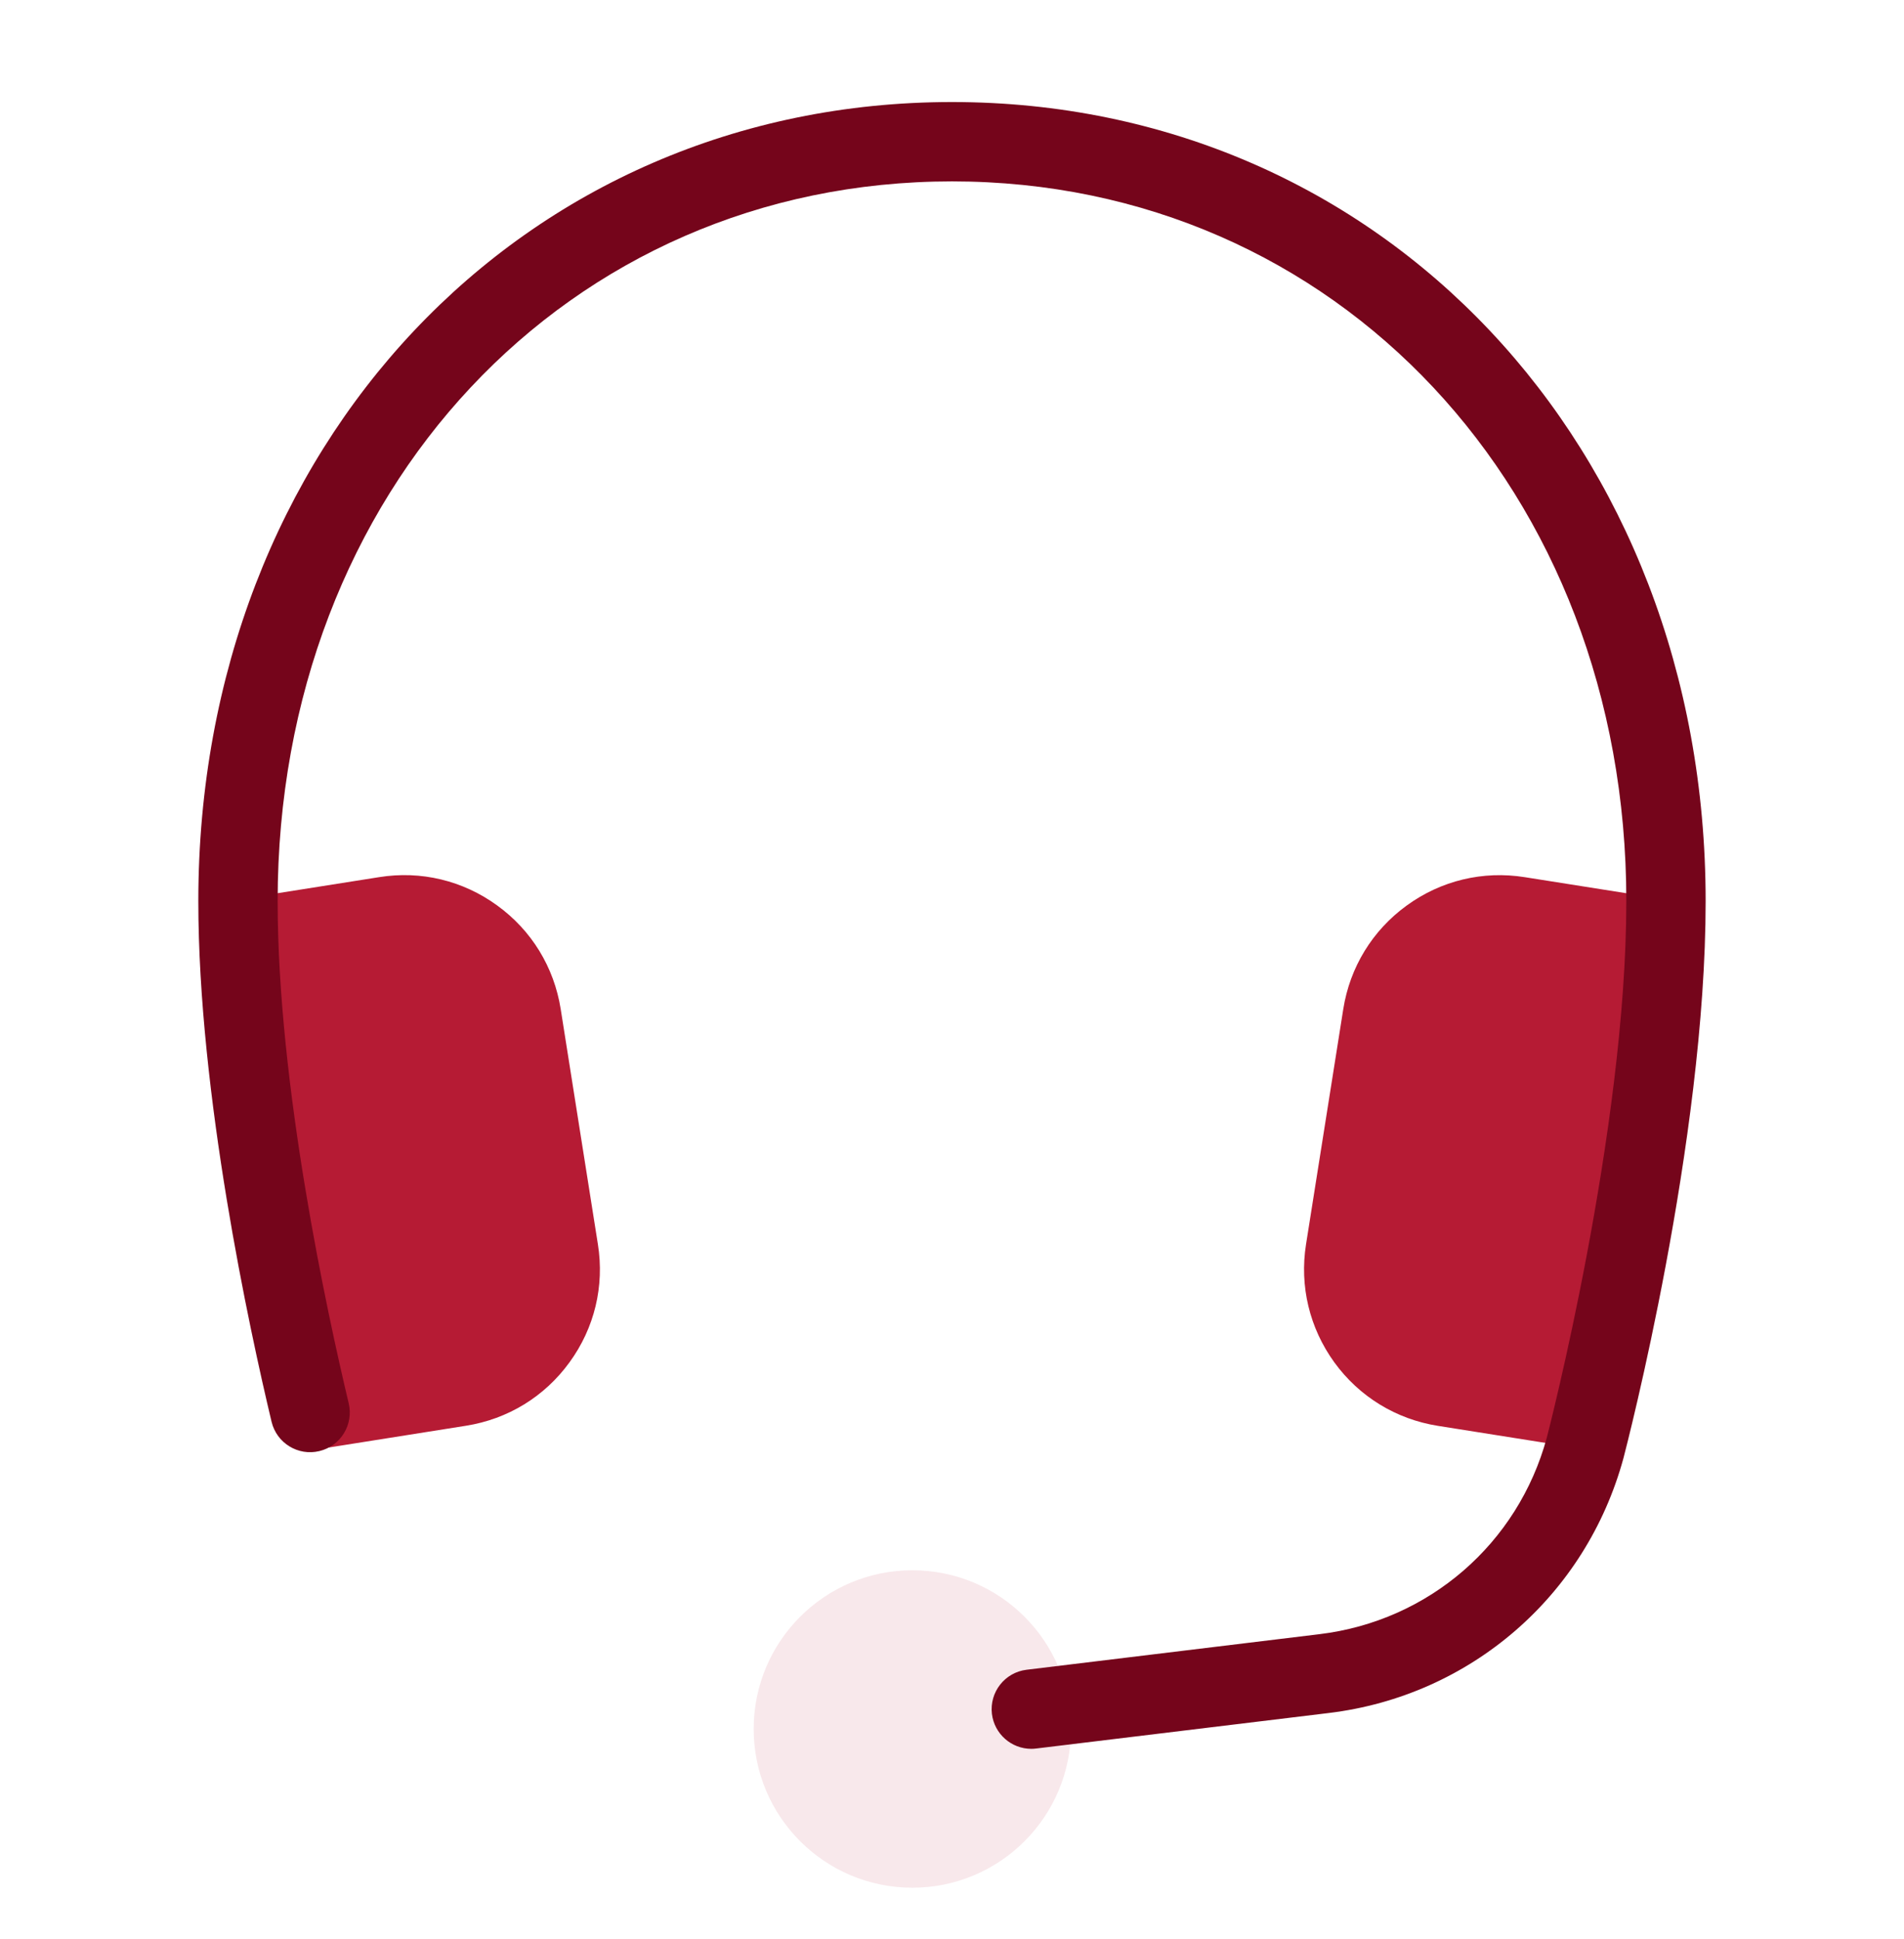
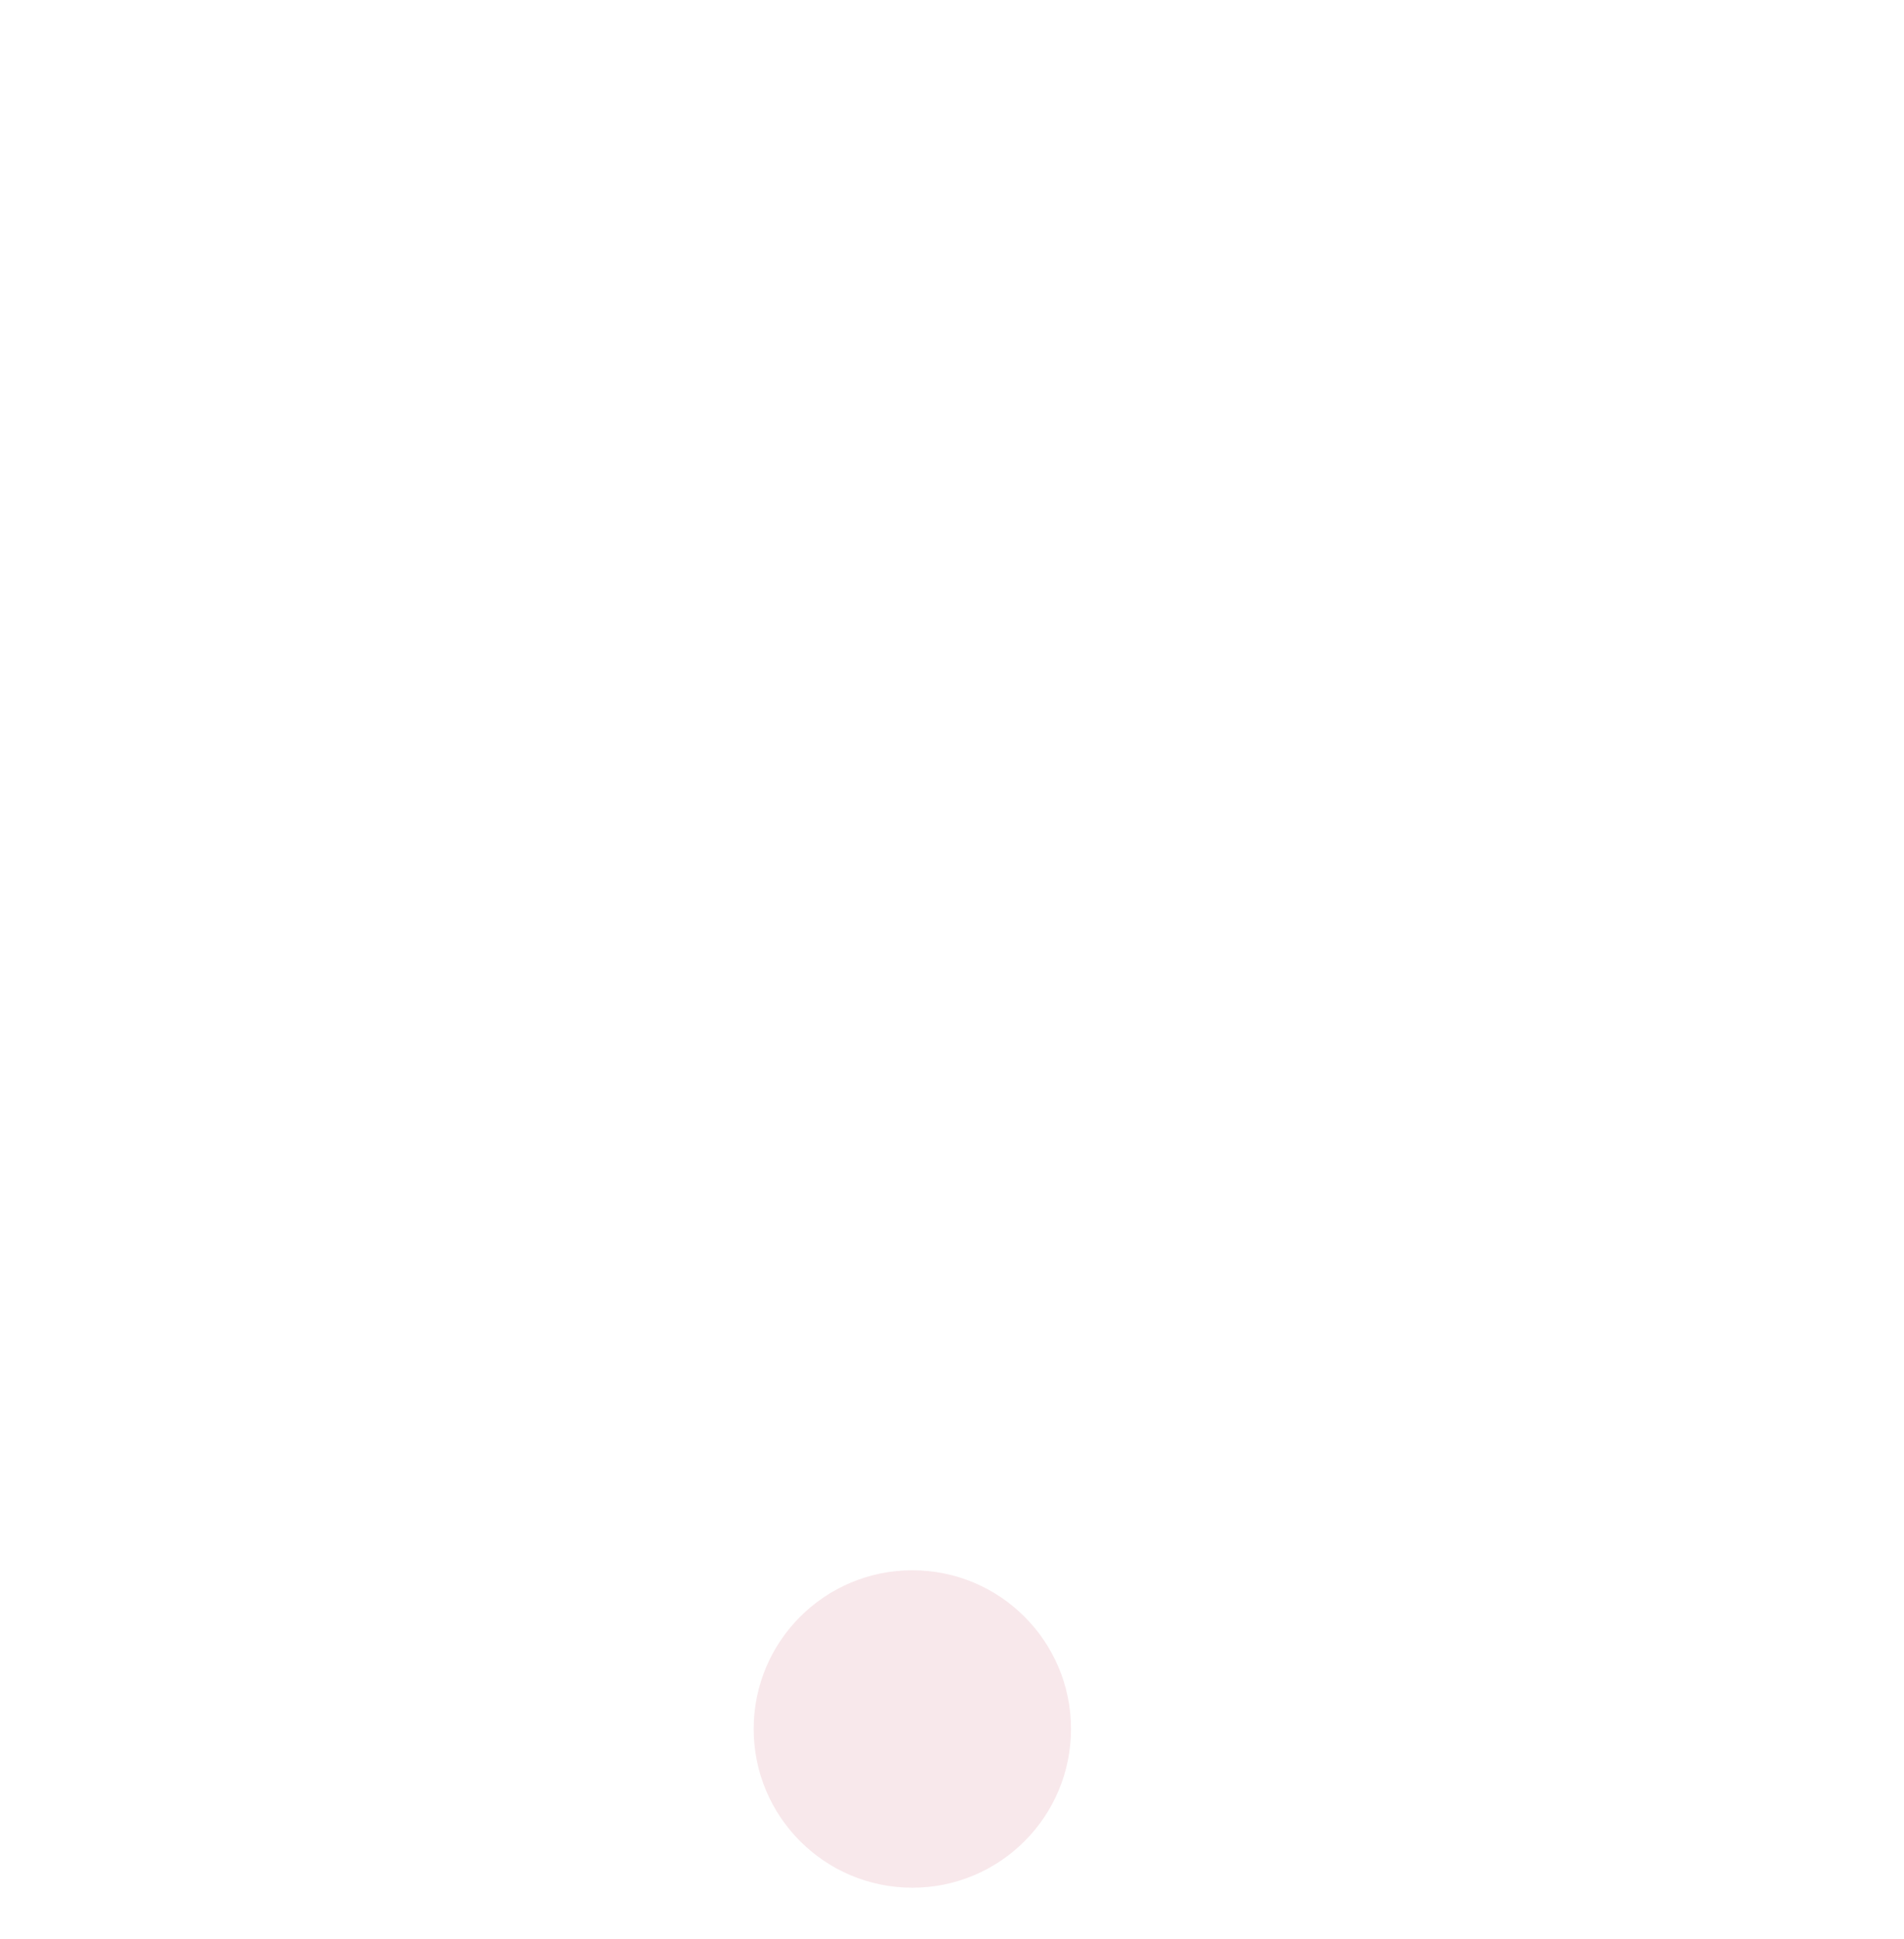
<svg xmlns="http://www.w3.org/2000/svg" width="56" height="57" viewBox="0 0 56 57" fill="none">
  <path opacity="0.1" d="M26.834 55.5C29.411 55.5 31.5 53.411 31.5 50.833C31.5 48.256 29.411 46.167 26.834 46.167C24.256 46.167 22.167 48.256 22.167 50.833C22.167 53.411 24.256 55.5 26.834 55.5Z" fill="#B61B34" />
-   <path d="M17.585 36.581L16.491 29.667C16.296 28.436 15.635 27.354 14.624 26.622C13.617 25.889 12.382 25.591 11.151 25.789L7.14 26.423C6.835 26.471 6.56 26.639 6.38 26.889C6.198 27.14 6.122 27.451 6.171 27.757L8.361 41.585C8.408 41.891 8.576 42.165 8.826 42.346C9.027 42.492 9.267 42.569 9.512 42.569C9.573 42.569 9.633 42.564 9.694 42.554L13.706 41.918C14.937 41.723 16.019 41.062 16.751 40.052C17.485 39.045 17.782 37.812 17.585 36.581Z" fill="#B61B34" />
-   <path d="M49.62 26.89C49.44 26.639 49.164 26.472 48.86 26.424L44.849 25.79C43.613 25.593 42.384 25.889 41.374 26.623C40.365 27.355 39.703 28.438 39.508 29.668L38.413 36.581C38.218 37.813 38.514 39.045 39.246 40.056C39.979 41.064 41.062 41.726 42.291 41.921L46.304 42.557C46.364 42.568 46.425 42.572 46.486 42.572C46.731 42.572 46.971 42.495 47.172 42.349C47.422 42.169 47.589 41.893 47.637 41.589L49.827 27.76C49.878 27.452 49.803 27.14 49.62 26.89Z" fill="#B61B34" />
-   <path d="M30.332 51.417C29.75 51.417 29.247 50.983 29.174 50.39C29.098 49.751 29.552 49.17 30.193 49.092L38.808 48.046C42.02 47.658 44.645 45.39 45.494 42.268C45.515 42.188 47.833 33.261 47.833 26.497C47.833 14.432 39.306 5.333 28 5.333C16.694 5.333 8.166 14.432 8.166 26.497C8.166 31.913 9.628 38.625 10.256 41.257C10.405 41.885 10.019 42.514 9.393 42.663C8.768 42.815 8.137 42.428 7.987 41.8C7.339 39.085 5.833 32.161 5.833 26.497C5.833 13.101 15.362 3 28 3C40.637 3 50.166 13.101 50.166 26.497C50.166 33.567 47.847 42.493 47.749 42.87C46.645 46.922 43.247 49.858 39.088 50.363L30.473 51.408C30.426 51.414 30.378 51.417 30.332 51.417Z" fill="#75051B" />
</svg>